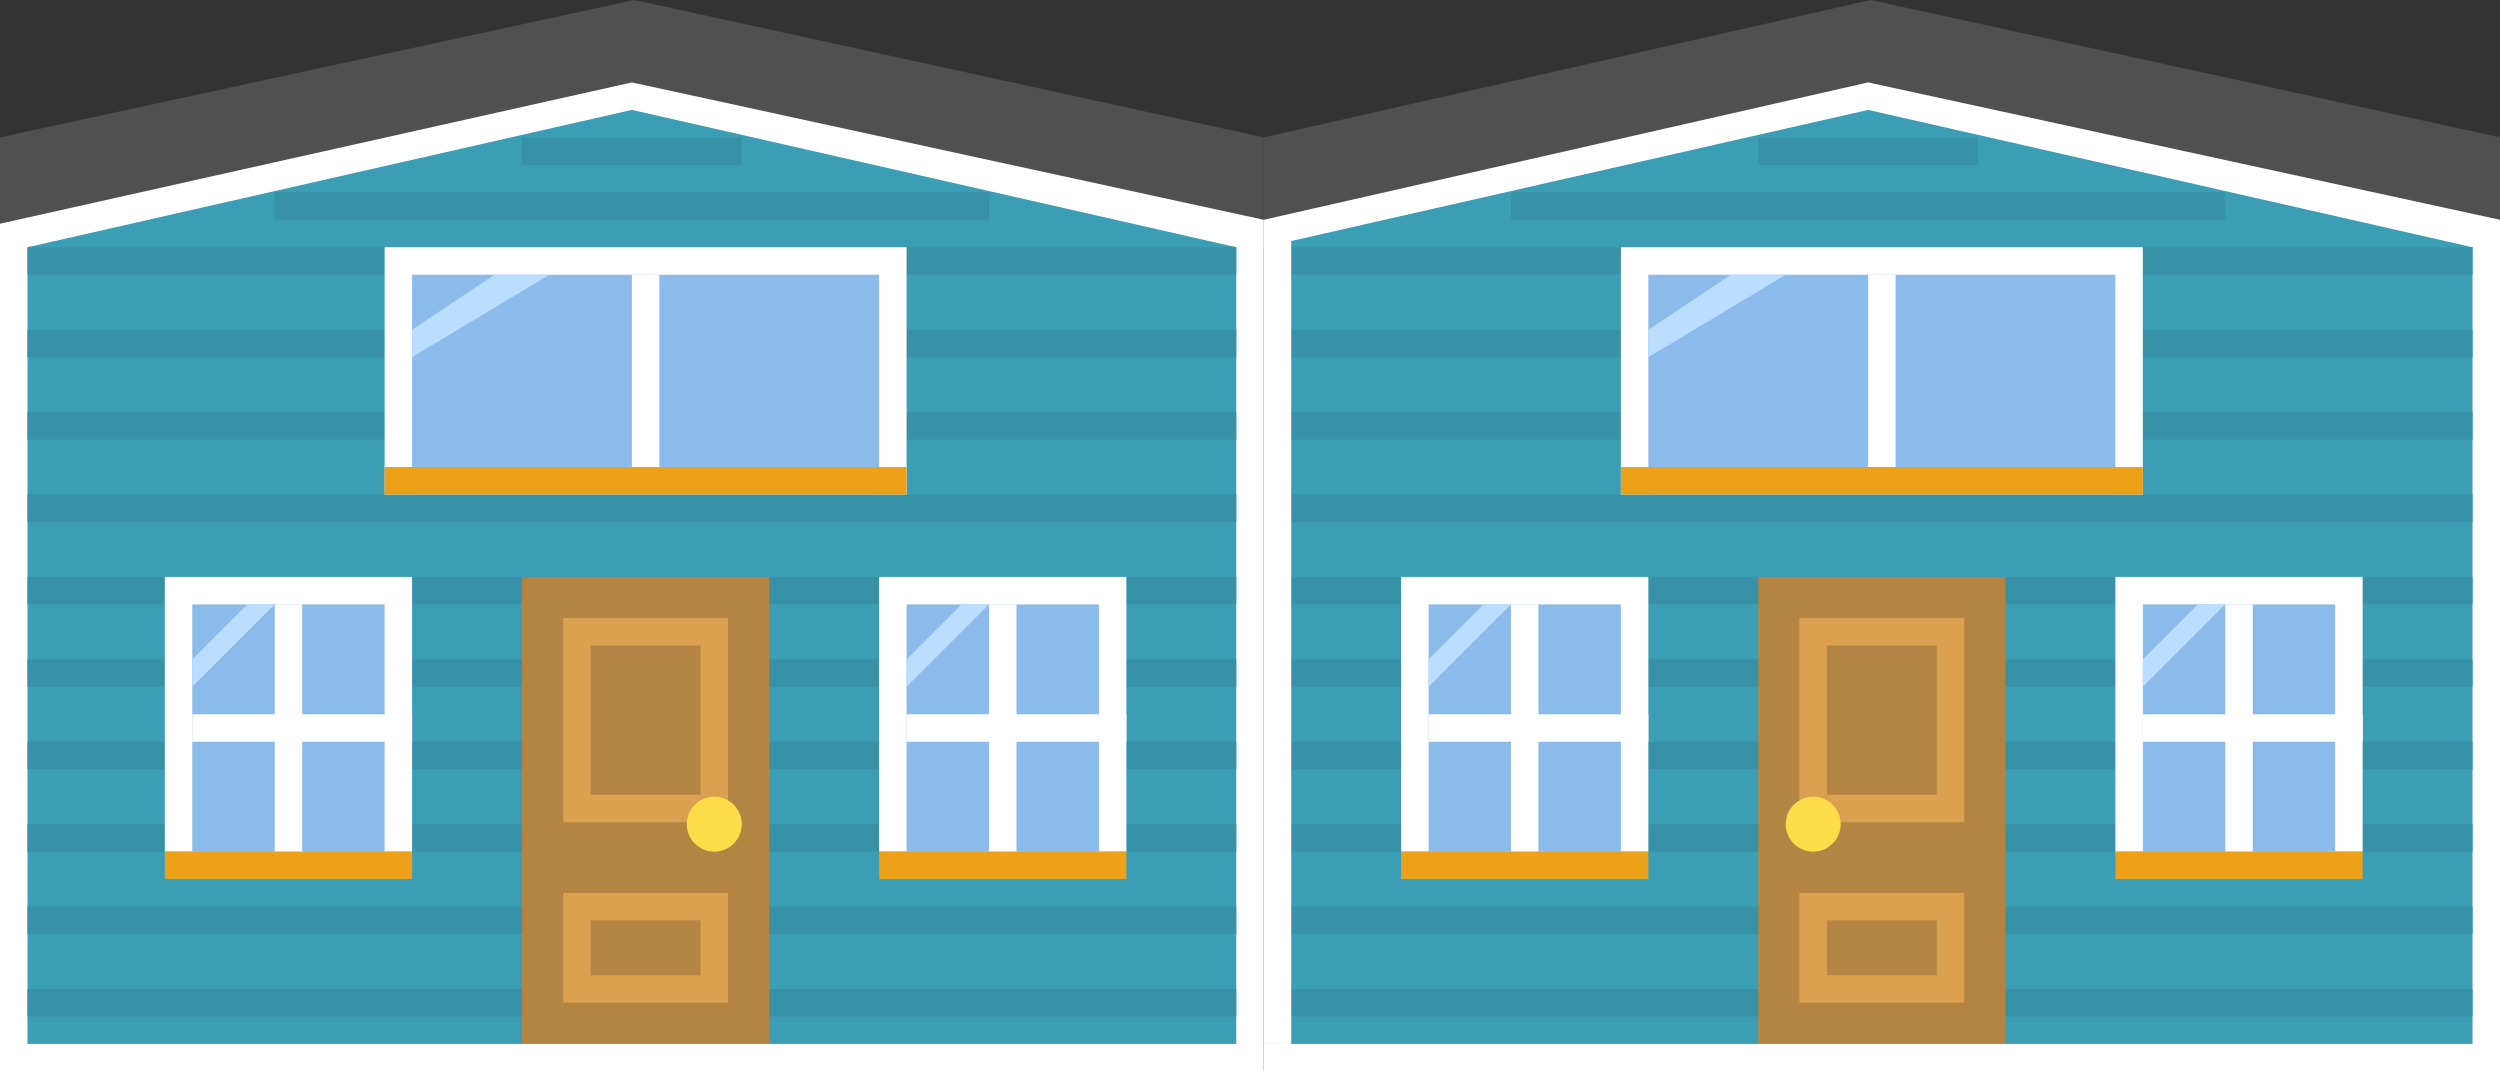
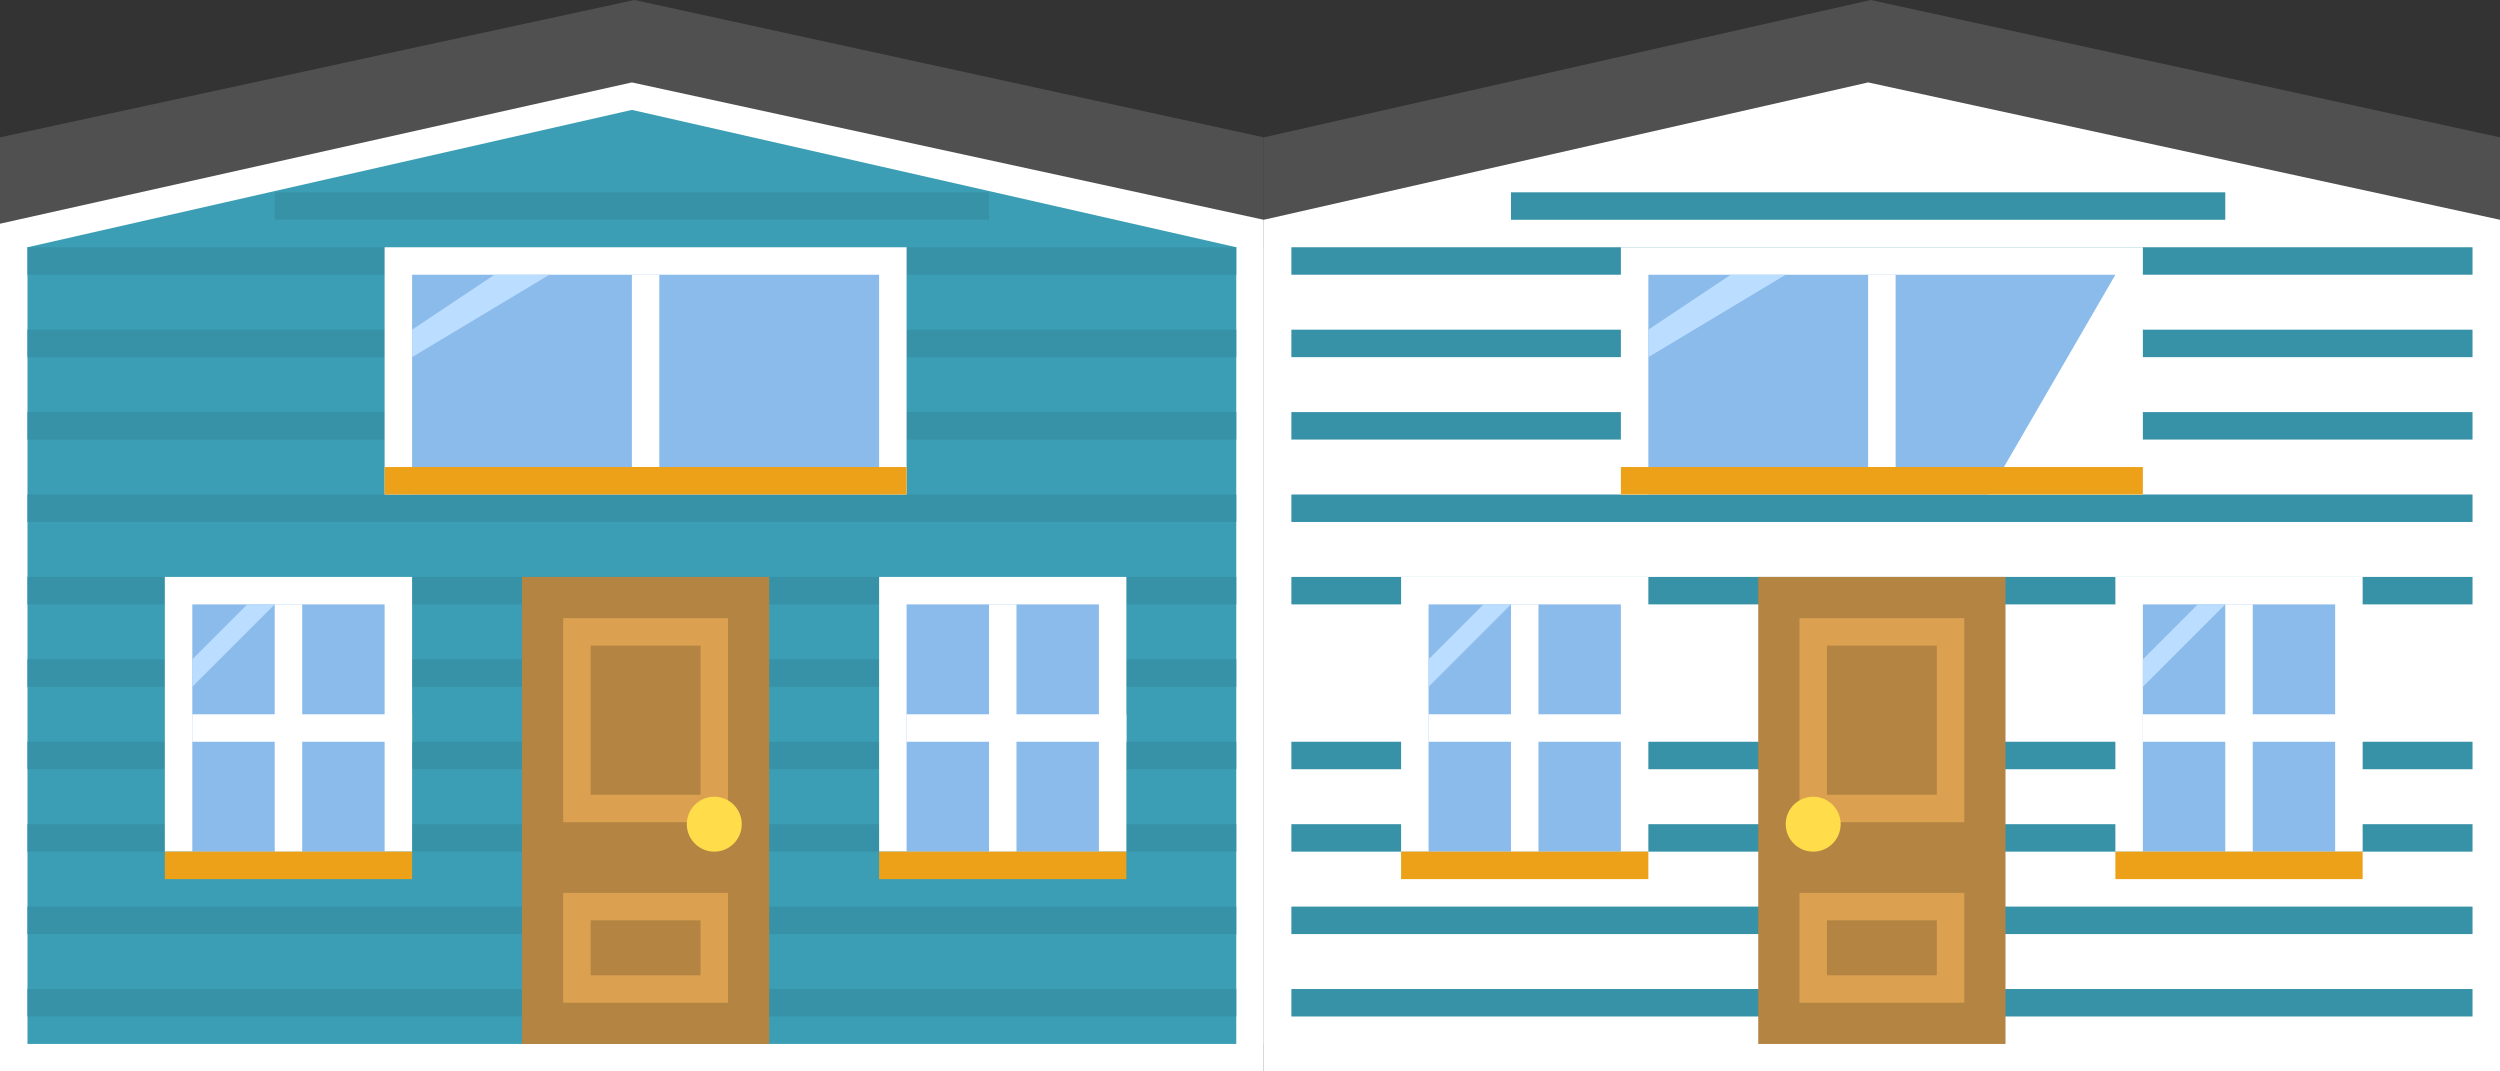
<svg xmlns="http://www.w3.org/2000/svg" xmlns:xlink="http://www.w3.org/1999/xlink" width="91px" height="39px" viewBox="0 0 91 39" version="1.1">
  <rect x="0" y="0" width="91" height="39" fill="#333333" stroke="none" />
  <title>radhus</title>
  <desc>Created with Sketch.</desc>
  <defs>
    <rect id="path-1" x="0" y="3" width="17" height="1" />
    <mask id="mask-2" maskContentUnits="userSpaceOnUse" maskUnits="objectBoundingBox" x="0" y="0" width="17" height="1" fill="white">
      <use xlink:href="#path-1" />
    </mask>
    <rect id="path-3" x="0" y="3" width="17" height="1" />
    <mask id="mask-4" maskContentUnits="userSpaceOnUse" maskUnits="objectBoundingBox" x="0" y="0" width="17" height="1" fill="white">
      <use xlink:href="#path-3" />
    </mask>
  </defs>
  <g id="Desktop" stroke="none" stroke-width="1" fill="none" fill-rule="evenodd">
    <g id="Desktop-3" transform="translate(-456, -574)">
      <g id="radhus" transform="translate(456, 574)">
        <g id="Group">
          <g>
            <polygon id="Rectangle-1056" fill="#505050" points="46 5 68.091 0 91 5 91 9 46 9" />
            <polygon id="Rectangle-1056" fill="#505050" points="0 5 23.091 0 46 5 46 9 0 9" />
            <polygon id="Rectangle-1056" fill="#FFFFFF" points="0 8.143 23 3 46 8 46 39 0 39" />
            <polygon id="Rectangle-1056" fill="#3B9EB4" points="1 9 23 4 45 9 45 38 1 38" />
            <rect id="Rectangle-783" fill="#3792A7" x="1" y="33" width="44" height="1" />
            <rect id="Rectangle-783" fill="#3792A7" x="1" y="30" width="44" height="1" />
            <rect id="Rectangle-783" fill="#3792A7" x="1" y="27" width="44" height="1" />
            <rect id="Rectangle-783" fill="#3792A7" x="1" y="24" width="44" height="1" />
            <rect id="Rectangle-783" fill="#3792A7" x="1" y="21" width="44" height="1" />
            <rect id="Rectangle-783" fill="#3792A7" x="1" y="18" width="44" height="1" />
            <rect id="Rectangle-783" fill="#3792A7" x="1" y="15" width="44" height="1" />
            <rect id="Rectangle-783" fill="#3792A7" x="1" y="12" width="44" height="1" />
            <rect id="Rectangle-783" fill="#3792A7" x="1" y="9" width="44" height="1" />
            <rect id="Rectangle-783" fill="#3792A7" x="1" y="36" width="44" height="1" />
            <rect id="Rectangle-939" fill="#FFFFFF" x="14" y="9" width="19" height="9" />
            <g transform="translate(19, 21)">
              <rect id="Rectangle-851" fill="#B48443" x="0" y="0" width="9" height="17" />
              <rect id="Rectangle-795" stroke="#DBA050" x="2" y="2" width="5" height="6.429" />
              <rect id="Rectangle-795" stroke="#DBA050" x="2" y="12" width="5" height="3" />
              <circle id="Oval-50" fill="#FFDC4A" cx="7" cy="9" r="1" />
            </g>
            <g id="Rectangle-846-+-Rectangle-775-+-Rectangle-776-+-Rectangle-782-+-Path-16" transform="translate(6, 21)">
              <g id="Rectangle-846-+-Rectangle-775-+-Rectangle-776-+-Rectangle-782">
                <rect id="Rectangle-940" fill="#FFFFFF" x="0" y="0" width="9" height="10" />
                <g id="Rectangle-846-+-Rectangle-775-+-Rectangle-776" transform="translate(1, 1)">
                  <path d="M0,0 L7,0 L7,9 L5.091,9 L0,9 L0,0 Z" id="Rectangle-846" fill="#8BBBEA" />
                  <g id="Rectangle-775-+-Rectangle-776" fill="#FFFFFF">
                    <rect id="Rectangle-775" x="3" y="0" width="1" height="9" />
                    <rect id="Rectangle-776" x="0" y="4" width="8" height="1" />
                  </g>
                </g>
                <rect id="Rectangle-782" fill="#EDA119" x="0" y="10" width="9" height="1" />
              </g>
              <polygon id="Path-16" fill="#BBDDFF" points="1 3 3 1 4 1 1 4" />
            </g>
            <g id="Rectangle-846-+-Rectangle-775-+-Rectangle-776-+-Rectangle-782-+-Path-16" transform="translate(14, 10)">
              <g id="Rectangle-846-+-Rectangle-775-+-Rectangle-776-+-Rectangle-782">
                <g id="Rectangle-846-+-Rectangle-775-+-Rectangle-776" transform="translate(1, 0)">
                  <path d="M0,0 L17,0 L17,8 L12.364,8 L0,8 L0,0 Z" id="Rectangle-846" fill="#8BBBEA" />
                  <g id="Rectangle-775-+-Rectangle-776" fill="#FFFFFF">
                    <rect id="Rectangle-775" x="8" y="0" width="1" height="7" />
                    <use id="Rectangle-776" stroke="#FFFFFF" mask="url(#mask-2)" stroke-width="2" xlink:href="#path-1" />
                  </g>
                </g>
                <rect id="Rectangle-782" fill="#EDA119" x="0" y="7" width="19" height="1" />
              </g>
              <polygon id="Path-16" fill="#BBDDFF" points="1 2 4 0 6 0 1 3" />
            </g>
            <g id="Rectangle-846-+-Rectangle-775-+-Rectangle-776-+-Rectangle-782-+-Path-16" transform="translate(32, 21)">
              <g id="Rectangle-846-+-Rectangle-775-+-Rectangle-776-+-Rectangle-782">
                <rect id="Rectangle-940" fill="#FFFFFF" x="0" y="0" width="9" height="10" />
                <g id="Rectangle-846-+-Rectangle-775-+-Rectangle-776" transform="translate(1, 1)">
                  <path d="M0,0 L7,0 L7,9 L5.091,9 L0,9 L0,0 Z" id="Rectangle-846" fill="#8BBBEA" />
                  <g id="Rectangle-775-+-Rectangle-776" fill="#FFFFFF">
                    <rect id="Rectangle-775" x="3" y="0" width="1" height="9" />
                    <rect id="Rectangle-776" x="0" y="4" width="8" height="1" />
                  </g>
                </g>
                <rect id="Rectangle-782" fill="#EDA119" x="0" y="10" width="9" height="1" />
              </g>
-               <polygon id="Path-16" fill="#BBDDFF" points="1 3 3 1 4 1 1 4" />
            </g>
            <polygon id="Rectangle-1056" fill="#FFFFFF" points="46 8 68 3 91 8 91 39 46 39" />
-             <polygon id="Rectangle-1056" fill="#3B9EB4" points="46 9 68 4 90 9 90 38 46 38" />
            <rect id="Rectangle-783" fill="#3792A7" x="55" y="7" width="26" height="1" />
-             <rect id="Rectangle-783" fill="#3792A7" x="64" y="5" width="8" height="1" />
            <rect id="Rectangle-783" fill="#3792A7" x="47" y="33" width="43" height="1" />
            <rect id="Rectangle-783" fill="#3792A7" x="47" y="30" width="43" height="1" />
            <rect id="Rectangle-783" fill="#3792A7" x="47" y="27" width="43" height="1" />
-             <rect id="Rectangle-783" fill="#3792A7" x="47" y="24" width="43" height="1" />
            <rect id="Rectangle-783" fill="#3792A7" x="47" y="21" width="43" height="1" />
            <rect id="Rectangle-783" fill="#3792A7" x="47" y="18" width="43" height="1" />
            <rect id="Rectangle-783" fill="#3792A7" x="47" y="15" width="43" height="1" />
            <rect id="Rectangle-783" fill="#3792A7" x="47" y="12" width="43" height="1" />
            <rect id="Rectangle-783" fill="#3792A7" x="47" y="9" width="43" height="1" />
            <rect id="Rectangle-783" fill="#3792A7" x="47" y="36" width="43" height="1" />
            <rect id="Rectangle-939" fill="#FFFFFF" x="59" y="9" width="19" height="9" />
            <g transform="translate(64, 21)">
              <rect id="Rectangle-851" fill="#B48443" x="0" y="0" width="9" height="17" />
              <rect id="Rectangle-795" stroke="#DBA050" x="2" y="2" width="5" height="6.429" />
              <rect id="Rectangle-795" stroke="#DBA050" x="2" y="12" width="5" height="3" />
              <circle id="Oval-50" fill="#FFDC4A" cx="2" cy="9" r="1" />
            </g>
            <g id="Rectangle-846-+-Rectangle-775-+-Rectangle-776-+-Rectangle-782-+-Path-16" transform="translate(51, 21)">
              <g id="Rectangle-846-+-Rectangle-775-+-Rectangle-776-+-Rectangle-782">
                <rect id="Rectangle-940" fill="#FFFFFF" x="0" y="0" width="9" height="10" />
                <g id="Rectangle-846-+-Rectangle-775-+-Rectangle-776" transform="translate(1, 1)">
                  <path d="M0,0 L7,0 L7,9 L5.091,9 L0,9 L0,0 Z" id="Rectangle-846" fill="#8BBBEA" />
                  <g id="Rectangle-775-+-Rectangle-776" fill="#FFFFFF">
                    <rect id="Rectangle-775" x="3" y="0" width="1" height="9" />
                    <rect id="Rectangle-776" x="0" y="4" width="8" height="1" />
                  </g>
                </g>
                <rect id="Rectangle-782" fill="#EDA119" x="0" y="10" width="9" height="1" />
              </g>
              <polygon id="Path-16" fill="#BBDDFF" points="1 3 3 1 4 1 1 4" />
            </g>
            <g id="Rectangle-846-+-Rectangle-775-+-Rectangle-776-+-Rectangle-782-+-Path-16" transform="translate(59, 10)">
              <g id="Rectangle-846-+-Rectangle-775-+-Rectangle-776-+-Rectangle-782">
                <g id="Rectangle-846-+-Rectangle-775-+-Rectangle-776" transform="translate(1, 0)">
-                   <path d="M0,0 L17,0 L17,8 L12.364,8 L0,8 L0,0 Z" id="Rectangle-846" fill="#8BBBEA" />
+                   <path d="M0,0 L17,0 L12.364,8 L0,8 L0,0 Z" id="Rectangle-846" fill="#8BBBEA" />
                  <g id="Rectangle-775-+-Rectangle-776" fill="#FFFFFF">
                    <rect id="Rectangle-775" x="8" y="0" width="1" height="7" />
                    <use id="Rectangle-776" stroke="#FFFFFF" mask="url(#mask-4)" stroke-width="2" xlink:href="#path-3" />
                  </g>
                </g>
                <rect id="Rectangle-782" fill="#EDA119" x="0" y="7" width="19" height="1" />
              </g>
              <polygon id="Path-16" fill="#BBDDFF" points="1 2 4 0 6 0 1 3" />
            </g>
            <g id="Rectangle-846-+-Rectangle-775-+-Rectangle-776-+-Rectangle-782-+-Path-16" transform="translate(77, 21)">
              <g id="Rectangle-846-+-Rectangle-775-+-Rectangle-776-+-Rectangle-782">
                <rect id="Rectangle-940" fill="#FFFFFF" x="0" y="0" width="9" height="10" />
                <g id="Rectangle-846-+-Rectangle-775-+-Rectangle-776" transform="translate(1, 1)">
                  <path d="M0,0 L7,0 L7,9 L5.091,9 L0,9 L0,0 Z" id="Rectangle-846" fill="#8BBBEA" />
                  <g id="Rectangle-775-+-Rectangle-776" fill="#FFFFFF">
                    <rect id="Rectangle-775" x="3" y="0" width="1" height="9" />
                    <rect id="Rectangle-776" x="0" y="4" width="8" height="1" />
                  </g>
                </g>
                <rect id="Rectangle-782" fill="#EDA119" x="0" y="10" width="9" height="1" />
              </g>
              <polygon id="Path-16" fill="#BBDDFF" points="1 3 3 1 4 1 1 4" />
            </g>
            <rect id="Rectangle-783" fill="#3792A7" x="10" y="7" width="26" height="1" />
-             <rect id="Rectangle-783" fill="#3792A7" x="19" y="5" width="8" height="1" />
          </g>
        </g>
        <polygon id="Rectangle-943" fill="#FFFFFF" points="46 9 47 8 47 38 46 38" />
      </g>
    </g>
  </g>
</svg>